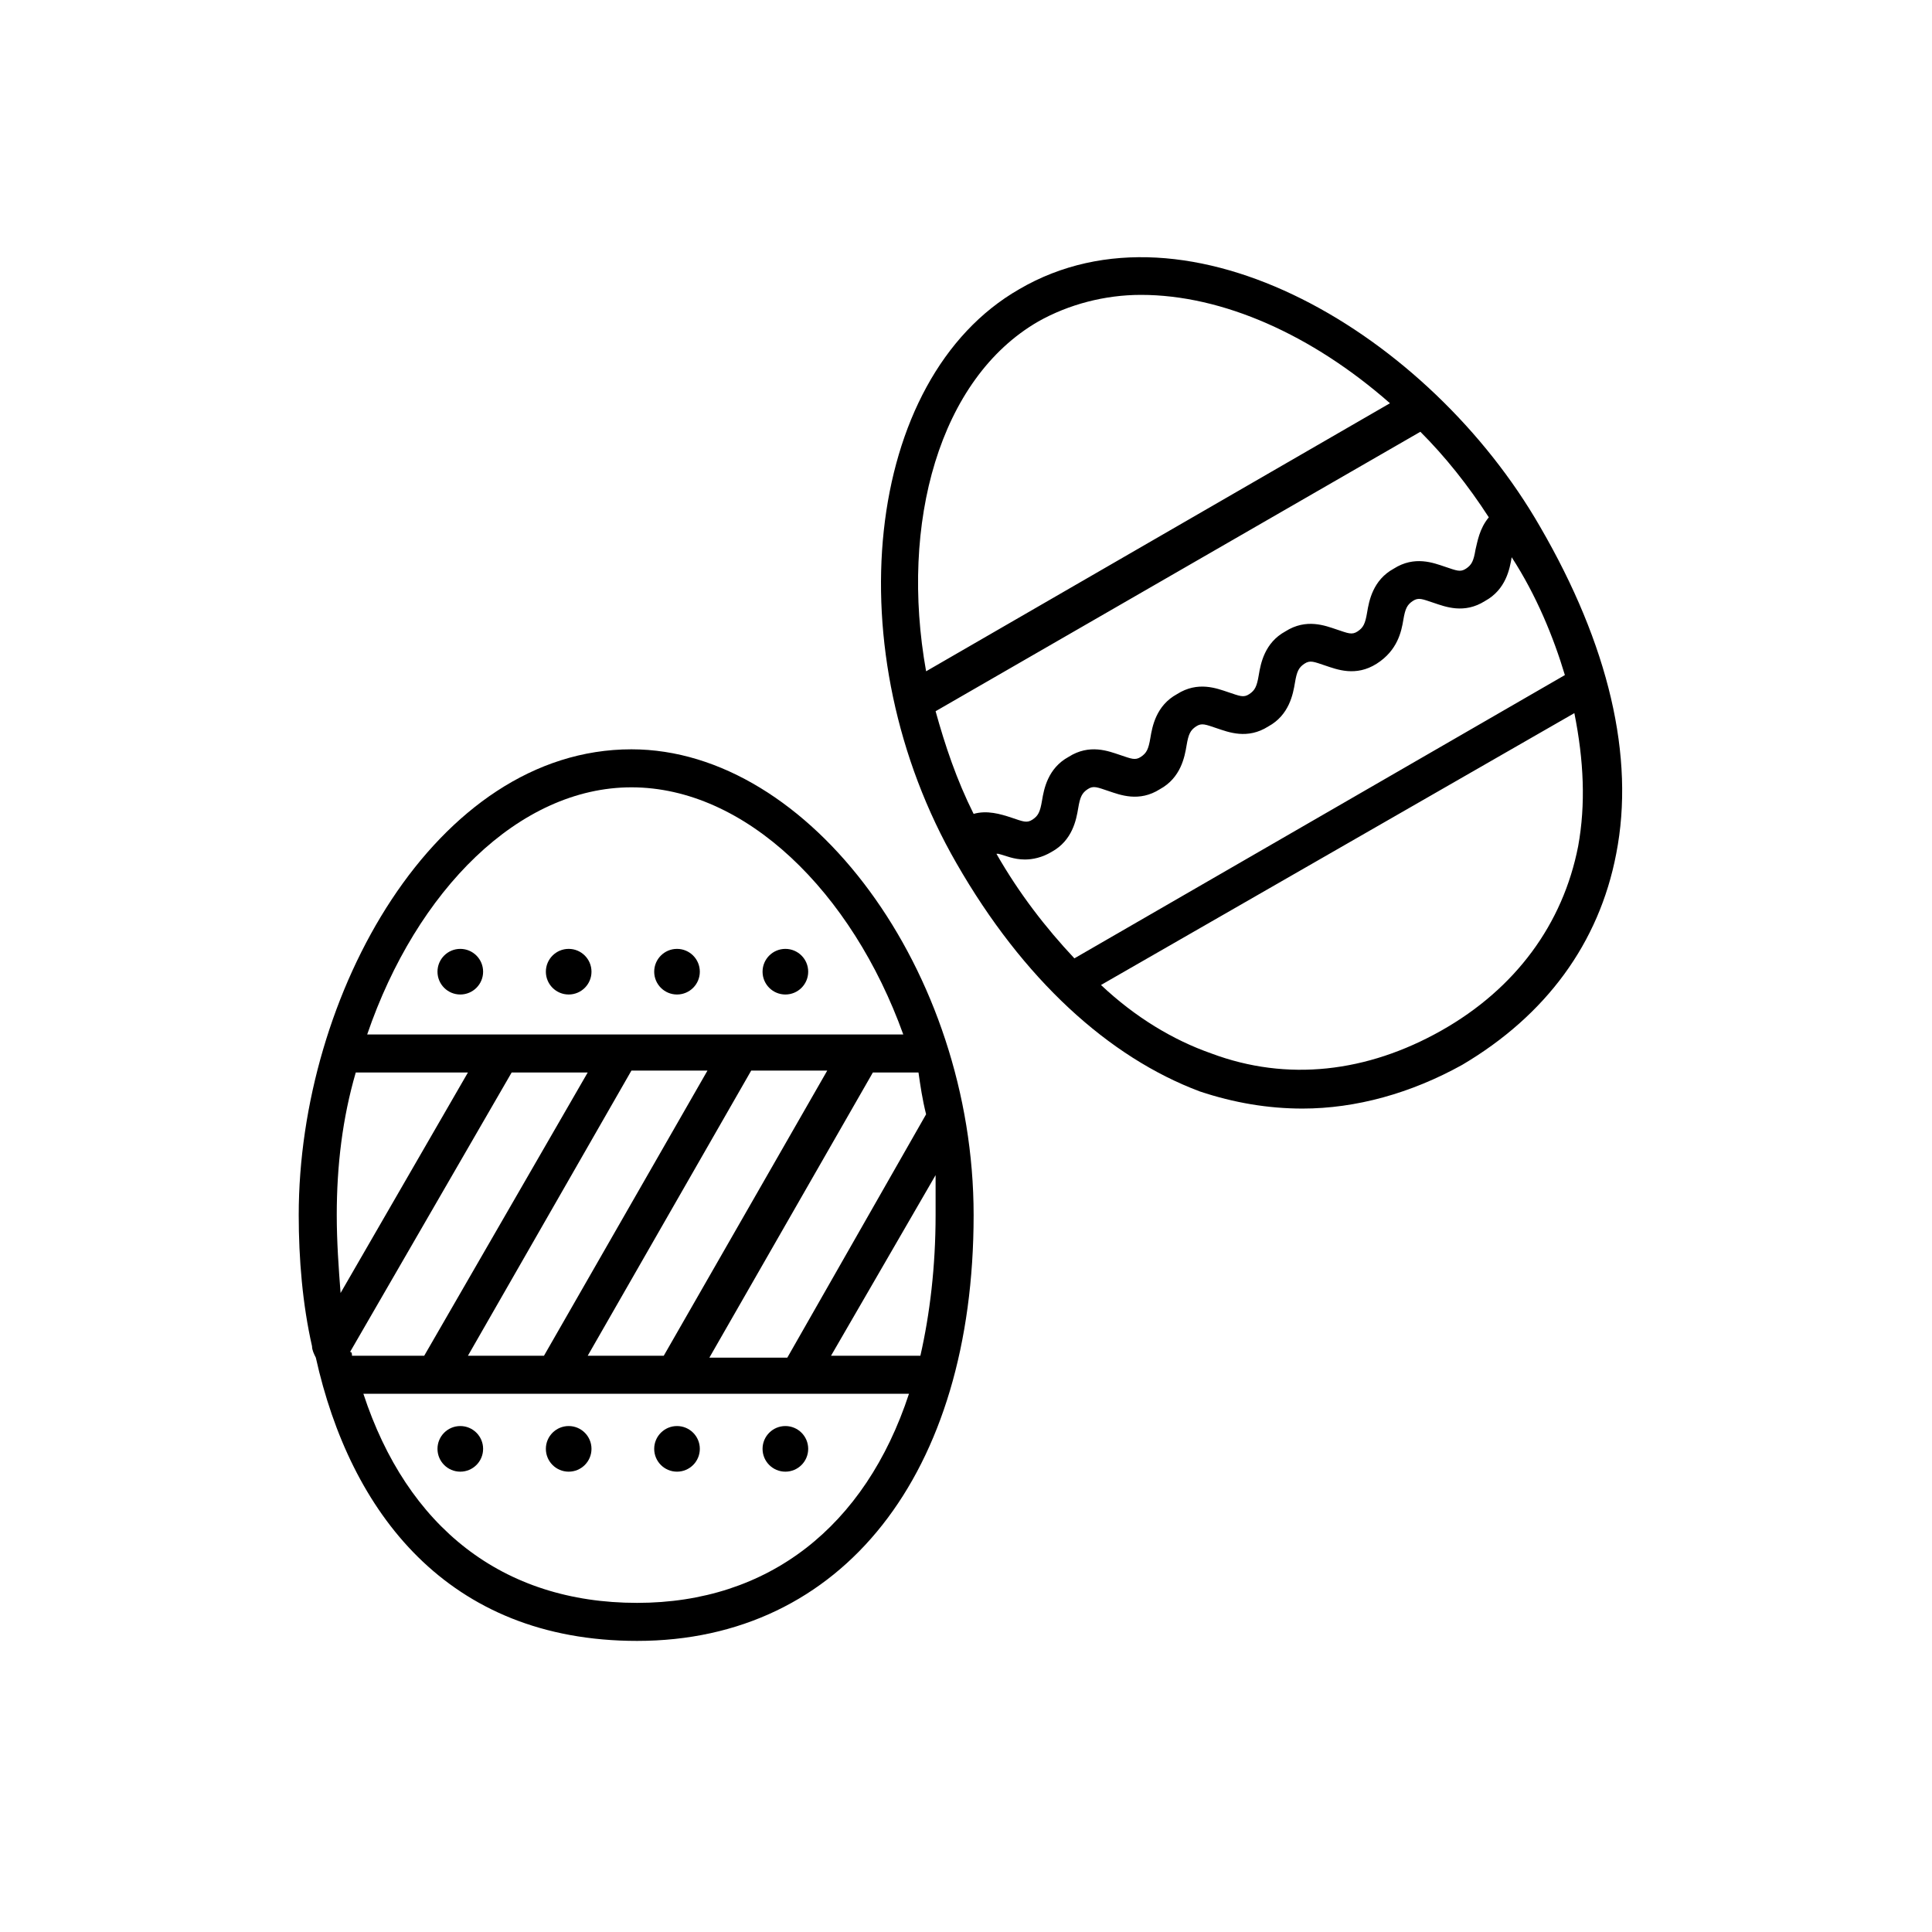
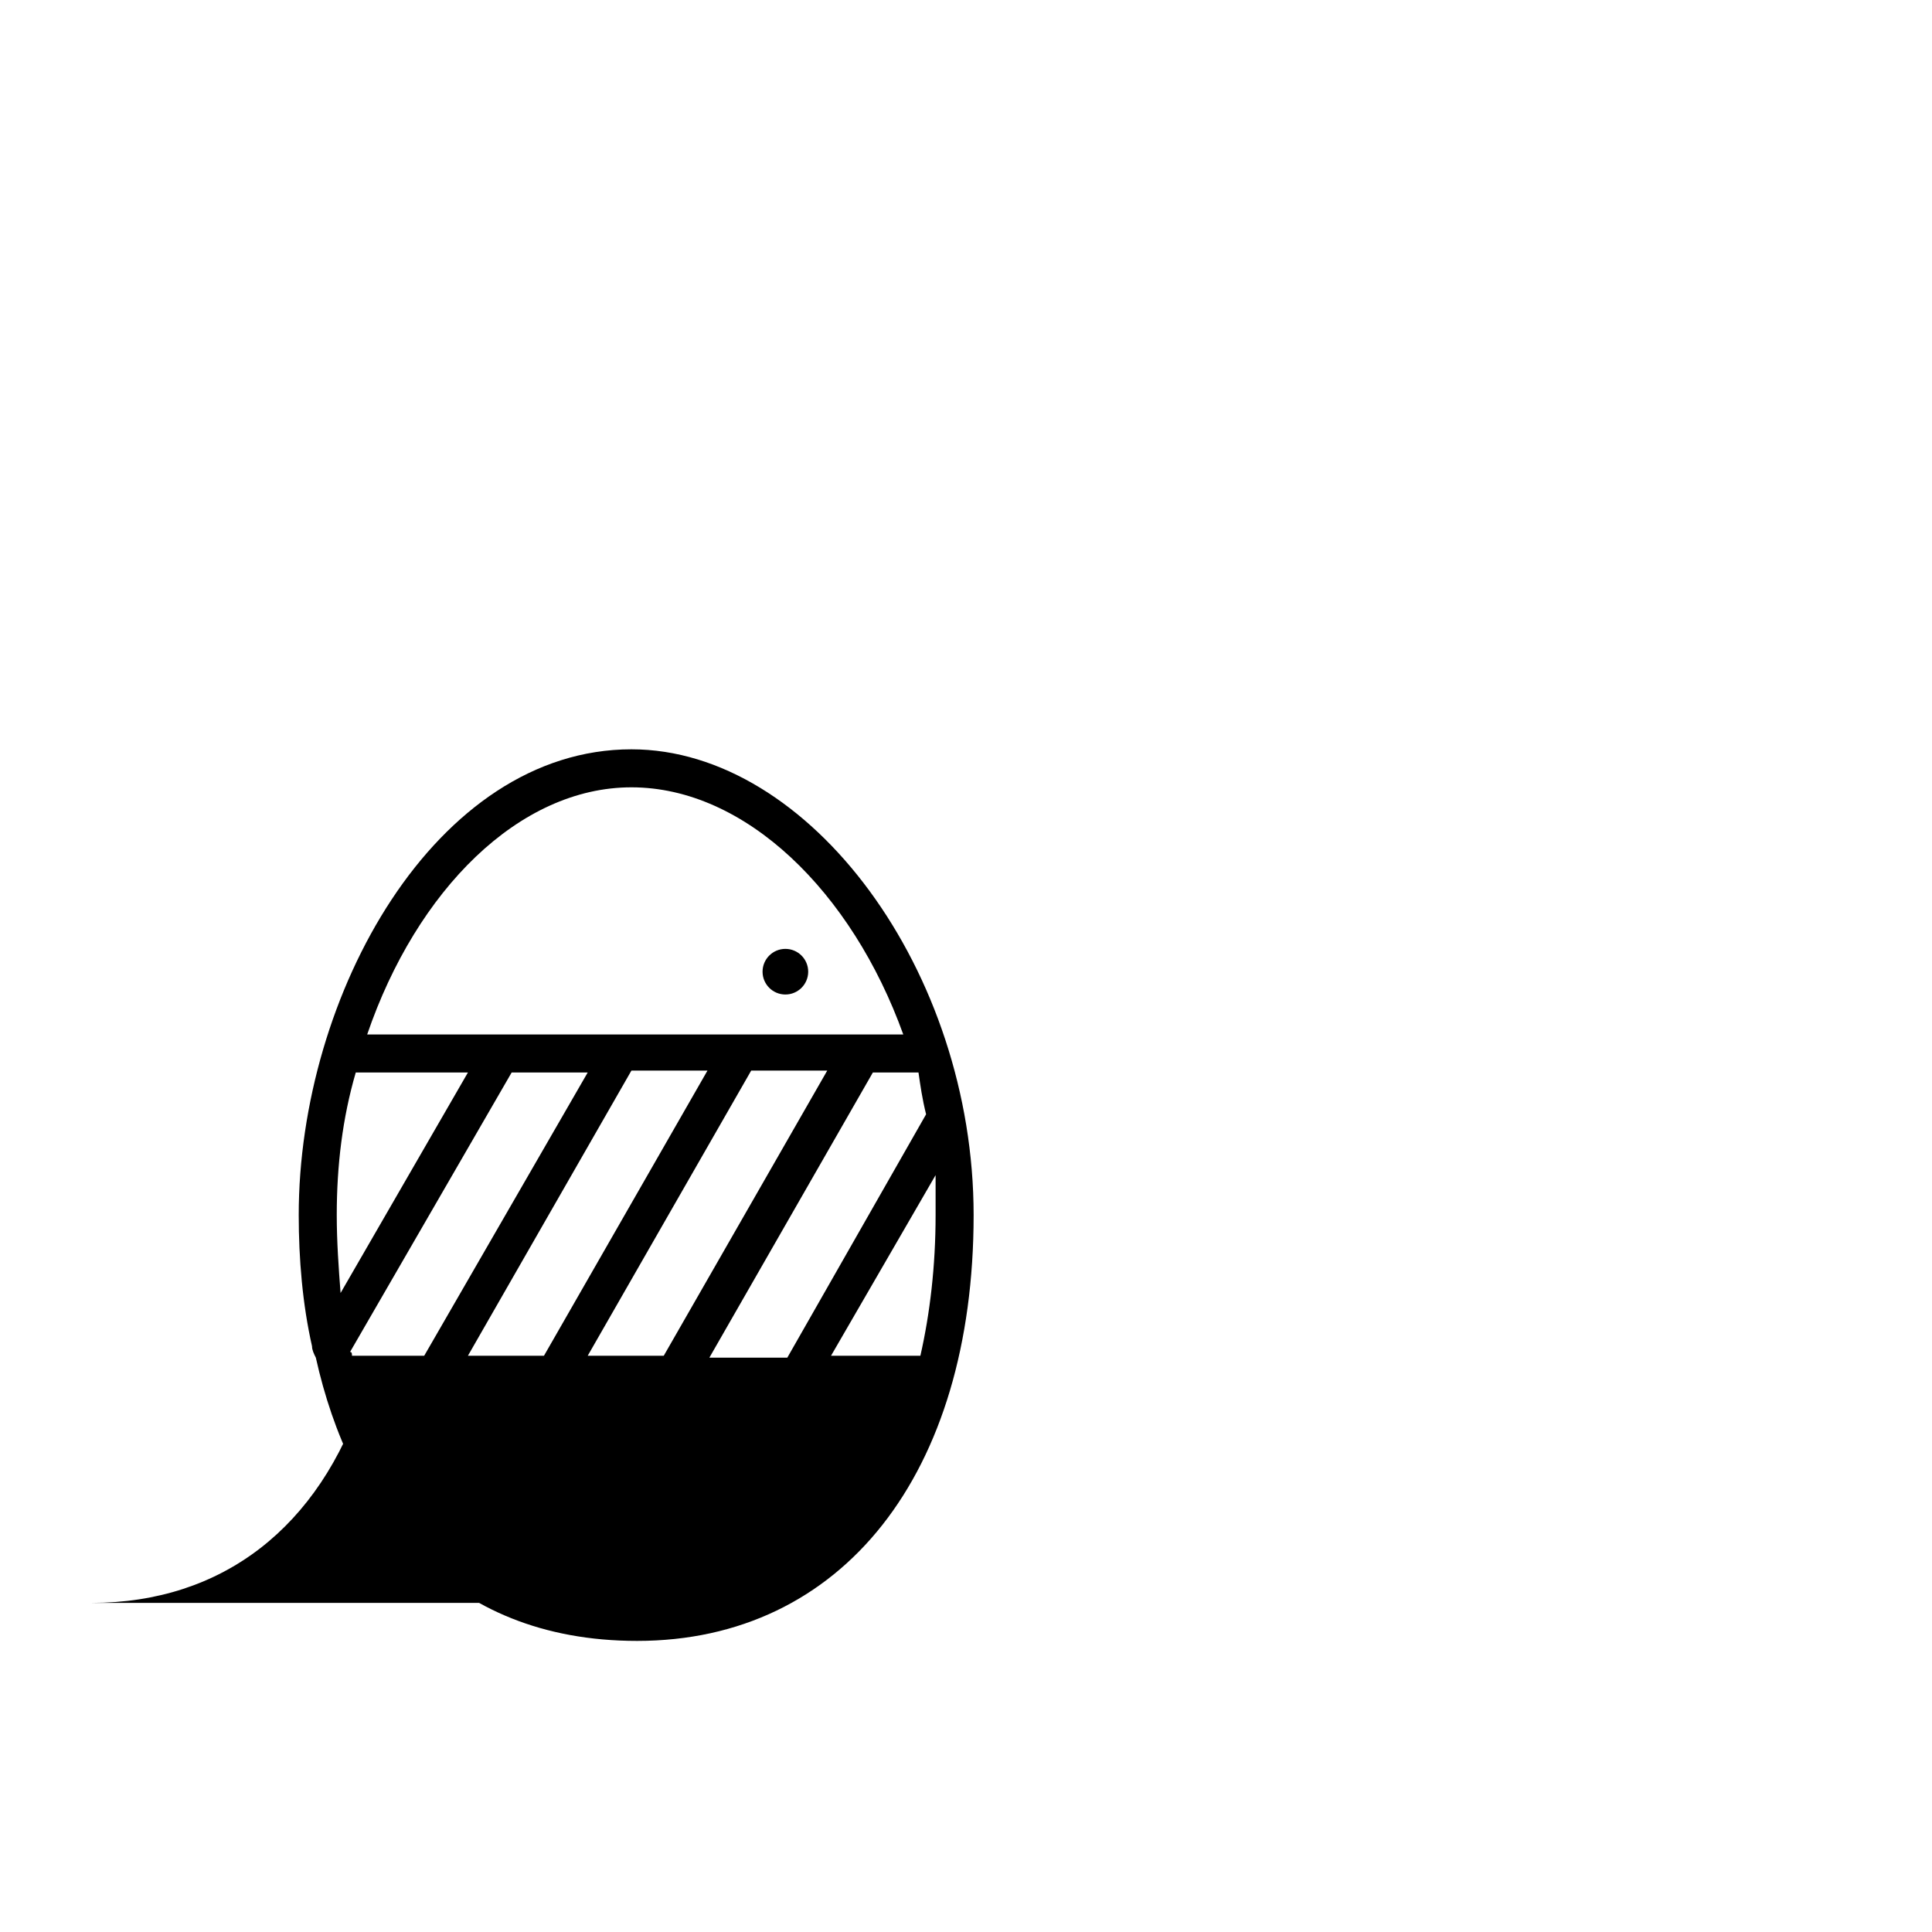
<svg xmlns="http://www.w3.org/2000/svg" fill="#000000" width="800px" height="800px" version="1.1" viewBox="144 144 512 512">
  <g>
-     <path d="m272.03 401.51c0 3.336-2.707 6.043-6.047 6.043s-6.043-2.707-6.043-6.043c0-3.34 2.703-6.047 6.043-6.047s6.047 2.707 6.047 6.047" />
-     <path d="m300.75 401.51c0 3.336-2.703 6.043-6.043 6.043s-6.047-2.707-6.047-6.043c0-3.34 2.707-6.047 6.047-6.047s6.043 2.707 6.043 6.047" />
-     <path d="m329.46 401.51c0 3.336-2.707 6.043-6.047 6.043-3.336 0-6.043-2.707-6.043-6.043 0-3.34 2.707-6.047 6.043-6.047 3.34 0 6.047 2.707 6.047 6.047" />
    <path d="m358.18 401.51c0 3.336-2.707 6.043-6.047 6.043-3.34 0-6.047-2.707-6.047-6.043 0-3.34 2.707-6.047 6.047-6.047 3.34 0 6.047 2.707 6.047 6.047" />
    <path d="m272.03 527.96c0 3.34-2.707 6.047-6.047 6.047s-6.043-2.707-6.043-6.047c0-3.336 2.703-6.043 6.043-6.043s6.047 2.707 6.047 6.043" />
-     <path d="m300.75 527.96c0 3.34-2.703 6.047-6.043 6.047s-6.047-2.707-6.047-6.047c0-3.336 2.707-6.043 6.047-6.043s6.043 2.707 6.043 6.043" />
    <path d="m329.46 527.96c0 3.34-2.707 6.047-6.047 6.047-3.336 0-6.043-2.707-6.043-6.047 0-3.336 2.707-6.043 6.043-6.043 3.34 0 6.047 2.707 6.047 6.043" />
    <path d="m358.18 527.96c0 3.34-2.707 6.047-6.047 6.047-3.34 0-6.047-2.707-6.047-6.047 0-3.336 2.707-6.043 6.047-6.043 3.34 0 6.047 2.707 6.047 6.043" />
-     <path d="m227.7 503.79c9.07 40.809 34.762 75.066 85.145 75.066 54.41 0 89.176-44.336 89.176-112.85 0-64.488-43.328-123.43-90.688-123.43-51.891 0-88.168 64.992-88.168 123.43 0 11.586 1.008 23.68 3.527 34.762 0 1.008 0.504 2.016 1.008 3.023zm5.543-37.789c0-13.098 1.512-25.695 5.039-37.785h29.727l-33.754 58.441c-0.508-6.547-1.012-13.602-1.012-20.656zm158.7 0c0 13.602-1.512 26.199-4.031 37.281h-23.68l27.711-47.863v10.582zm-2.519-26.699-36.777 64.488h-20.656l43.328-75.57h12.09c0.504 3.523 1.008 7.051 2.016 11.082zm-69.523 63.984h-20.152l43.328-75.57h20.152zm-31.742 0h-20.152l43.328-75.57h20.152zm-31.738 0h-19.145c0-0.504 0-1.008-0.504-1.008l42.824-74.059h20.152zm56.426 65.492c-35.77 0-60.961-20.152-72.547-55.418h144.59c-11.586 35.266-37.281 55.418-72.043 55.418zm-1.512-216.13c30.23 0 58.441 27.711 72.043 65.496h-142.07c13.102-38.289 40.305-65.496 70.031-65.496z" />
-     <path d="m414.11 220.64c-41.312 23.68-48.871 96.227-16.625 152.15 17.633 30.73 40.305 51.387 64.488 60.457 9.07 3.023 18.137 4.535 27.207 4.535 14.105 0 28.719-4.031 42.32-11.586 22.168-13.098 36.273-32.242 40.809-55.922 5.039-25.695-2.016-55.418-20.152-86.656-29.223-50.887-93.207-89.176-138.05-62.98zm-12.09 139.05c-4.535-9.07-7.559-18.137-10.078-27.207l128.47-74.059c6.551 6.551 12.594 14.105 18.137 22.672-2.519 3.023-3.023 6.551-3.527 8.566-0.504 3.023-1.008 4.031-2.519 5.039-1.512 1.008-2.519 0.504-5.543-0.504-3.023-1.008-8.062-3.023-13.602 0.504-5.543 3.023-6.551 8.566-7.055 11.586-0.504 3.023-1.008 4.031-2.519 5.039-1.512 1.008-2.519 0.504-5.543-0.504-3.023-1.008-8.062-3.023-13.602 0.504-5.543 3.023-6.551 8.566-7.055 11.586-0.504 3.023-1.008 4.031-2.519 5.039-1.512 1.008-2.519 0.504-5.543-0.504-3.023-1.008-8.062-3.023-13.602 0.504-5.543 3.023-6.551 8.566-7.055 11.586-0.504 3.023-1.008 4.031-2.519 5.039-1.512 1.008-2.519 0.504-5.543-0.504-3.023-1.008-8.062-3.023-13.602 0.504-5.543 3.023-6.551 8.566-7.055 11.586-0.504 3.023-1.008 4.031-2.519 5.039-1.512 1.008-2.519 0.504-5.543-0.504-3.016-1.008-6.543-2.016-10.066-1.008zm17.129-130.49c8.062-4.535 17.633-7.055 27.207-7.055 21.664 0 45.344 10.578 66 28.719l-122.93 71.035c-7.055-39.297 3.527-77.586 29.727-92.699zm143.08 139.05c-4.031 20.656-16.625 37.785-36.273 48.871-19.648 11.082-40.809 13.602-60.961 6.047-10.078-3.527-20.152-9.574-29.223-18.137l125.45-72.047c2.519 12.594 3.023 24.184 1.008 35.266zm-3.527-45.344-129.98 75.07c-7.559-8.062-14.609-17.129-20.656-27.711h0.504c2.016 0.504 4.031 1.512 7.055 1.512 2.016 0 4.535-0.504 7.055-2.016 5.543-3.023 6.551-8.566 7.055-11.586 0.504-3.023 1.008-4.031 2.519-5.039 1.512-1.008 2.519-0.504 5.543 0.504 3.023 1.008 8.062 3.023 13.602-0.504 5.543-3.023 6.551-8.566 7.055-11.586 0.504-3.023 1.008-4.031 2.519-5.039 1.512-1.008 2.519-0.504 5.543 0.504 3.023 1.008 8.062 3.023 13.602-0.504 5.543-3.023 6.551-8.566 7.055-11.586 0.504-3.023 1.008-4.031 2.519-5.039 1.512-1.008 2.519-0.504 5.543 0.504 3.023 1.008 8.062 3.023 13.602-0.504 5.543-3.527 6.551-8.566 7.055-11.586 0.504-3.023 1.008-4.031 2.519-5.039 1.512-1.008 2.519-0.504 5.543 0.504 3.023 1.008 8.062 3.023 13.602-0.504 5.543-3.023 6.551-8.566 7.055-11.586 6.539 10.07 11.074 21.156 14.098 31.23z" />
+     <path d="m227.7 503.79c9.07 40.809 34.762 75.066 85.145 75.066 54.41 0 89.176-44.336 89.176-112.85 0-64.488-43.328-123.43-90.688-123.43-51.891 0-88.168 64.992-88.168 123.43 0 11.586 1.008 23.68 3.527 34.762 0 1.008 0.504 2.016 1.008 3.023zm5.543-37.789c0-13.098 1.512-25.695 5.039-37.785h29.727l-33.754 58.441c-0.508-6.547-1.012-13.602-1.012-20.656zm158.7 0c0 13.602-1.512 26.199-4.031 37.281h-23.68l27.711-47.863v10.582zm-2.519-26.699-36.777 64.488h-20.656l43.328-75.57h12.09c0.504 3.523 1.008 7.051 2.016 11.082zm-69.523 63.984h-20.152l43.328-75.57h20.152zm-31.742 0h-20.152l43.328-75.57h20.152zm-31.738 0h-19.145c0-0.504 0-1.008-0.504-1.008l42.824-74.059h20.152zm56.426 65.492c-35.77 0-60.961-20.152-72.547-55.418c-11.586 35.266-37.281 55.418-72.043 55.418zm-1.512-216.13c30.23 0 58.441 27.711 72.043 65.496h-142.07c13.102-38.289 40.305-65.496 70.031-65.496z" />
  </g>
</svg>